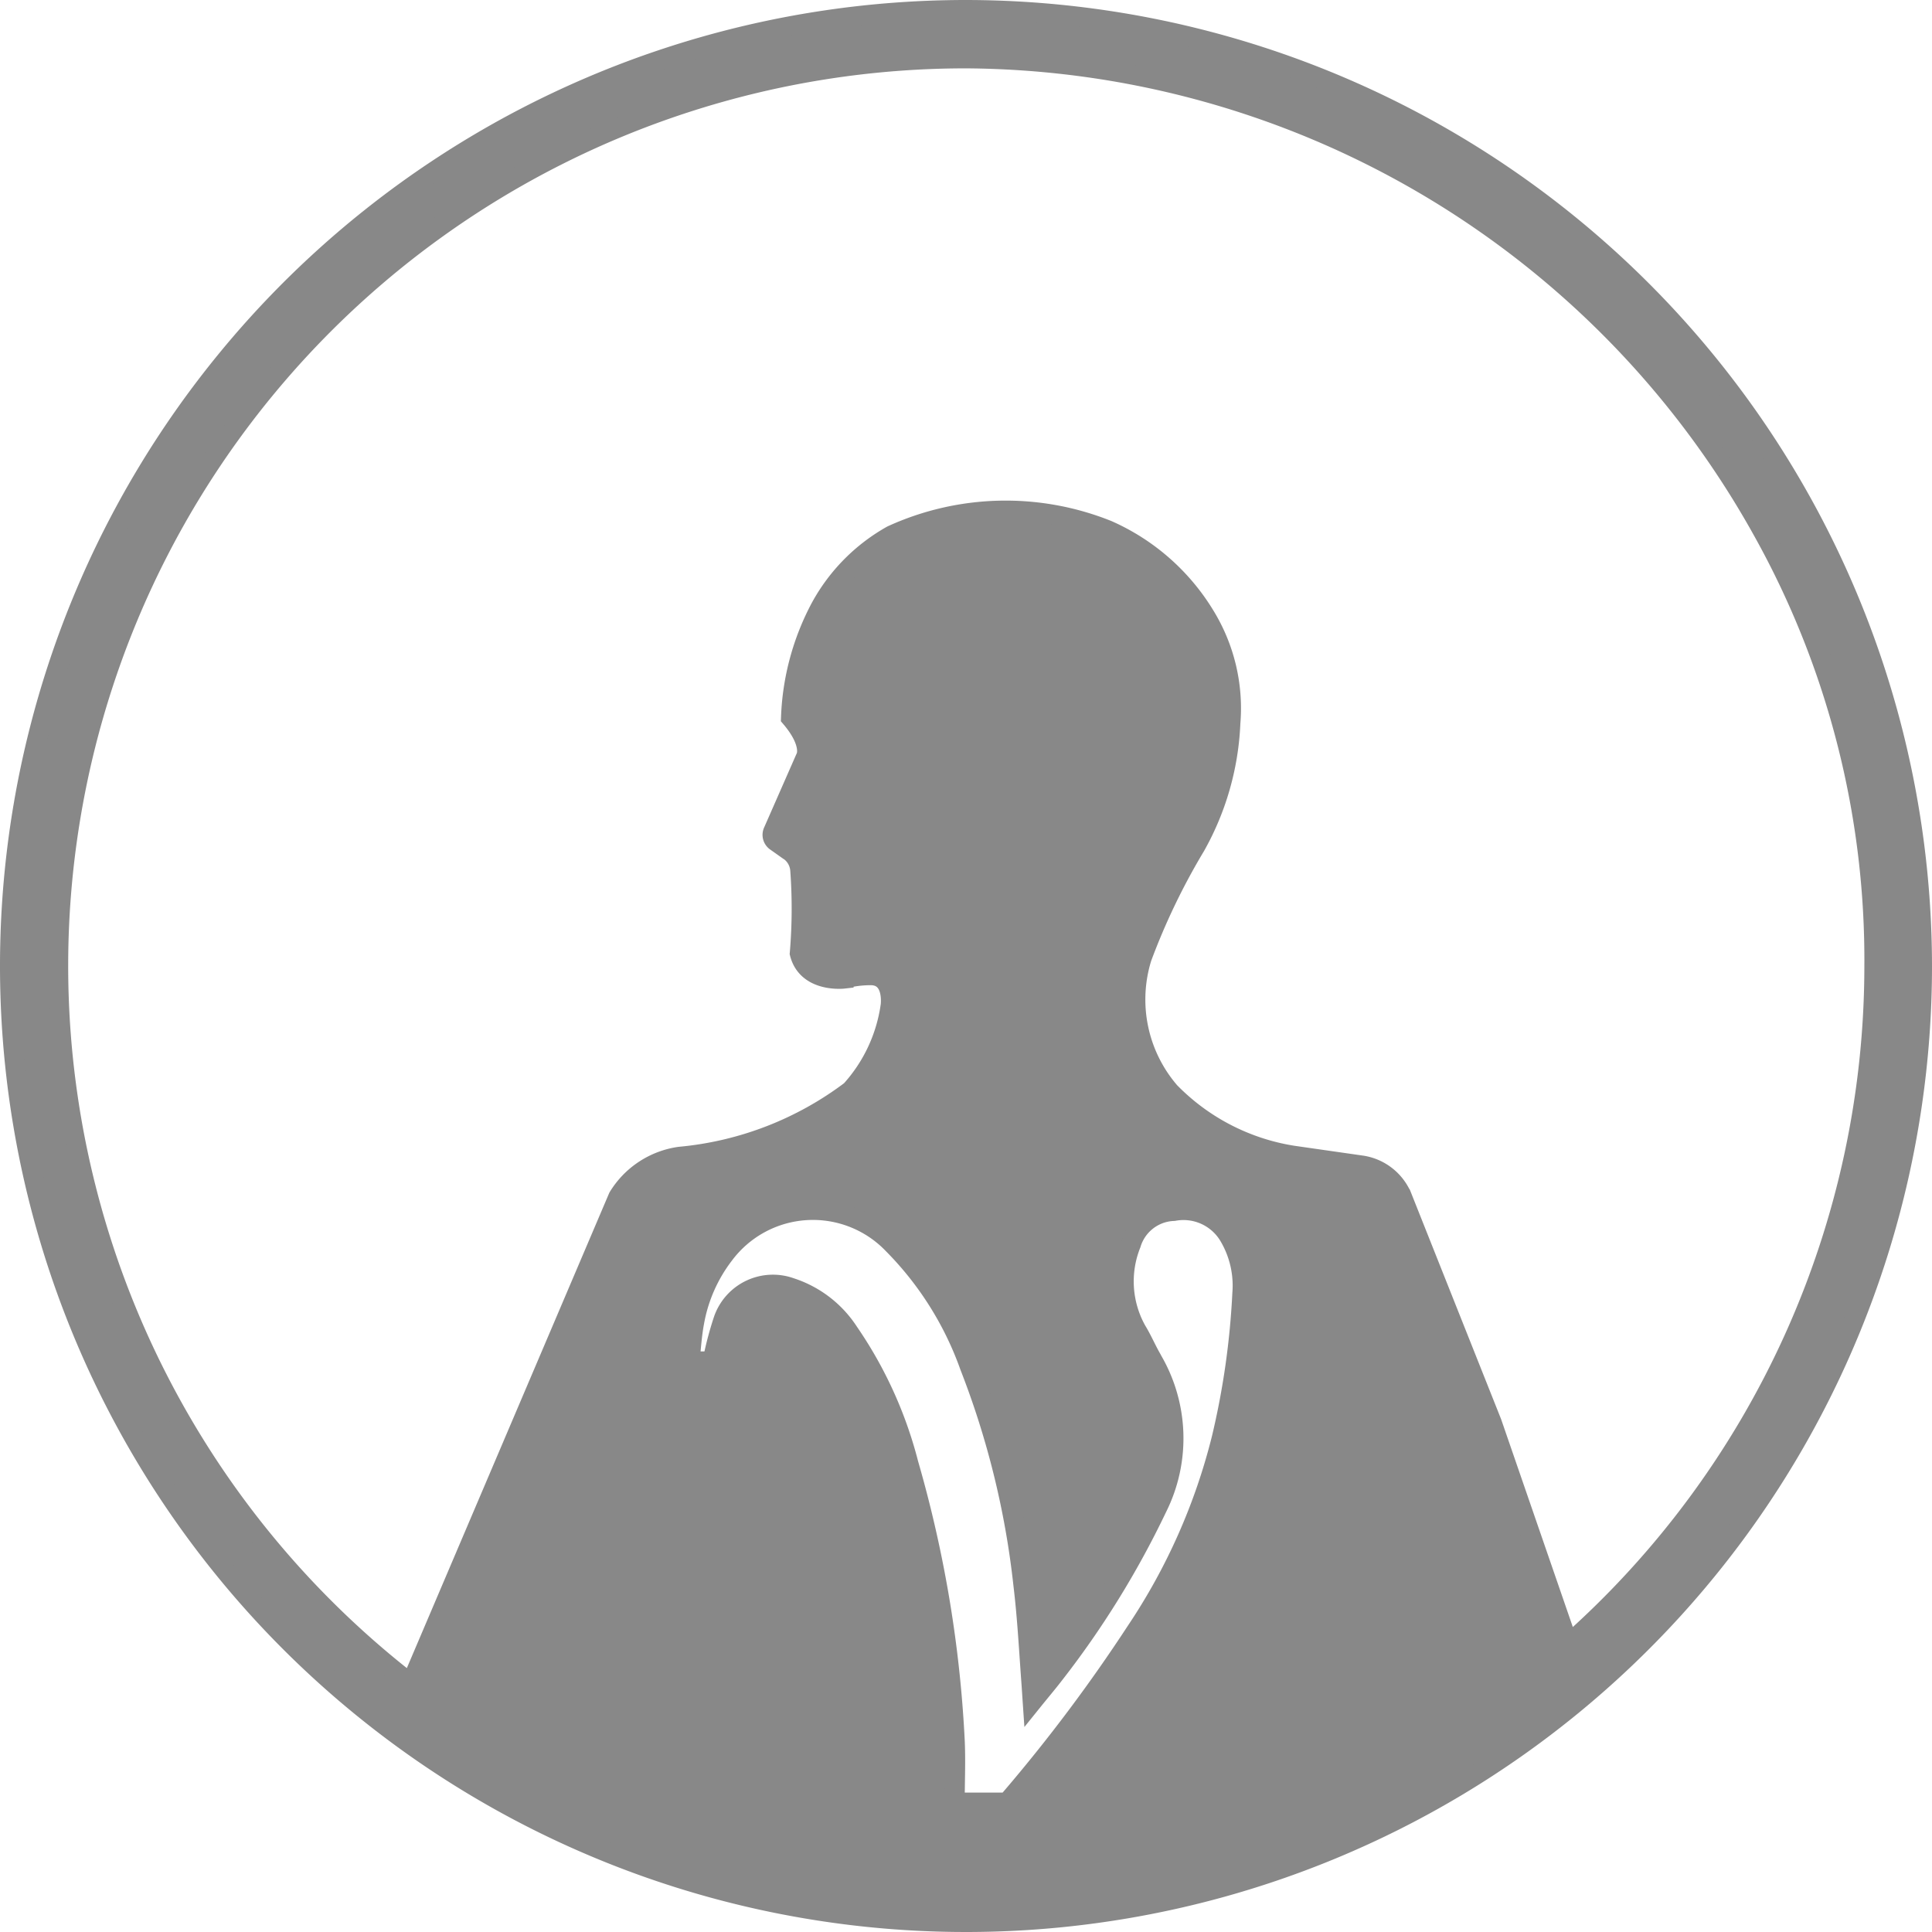
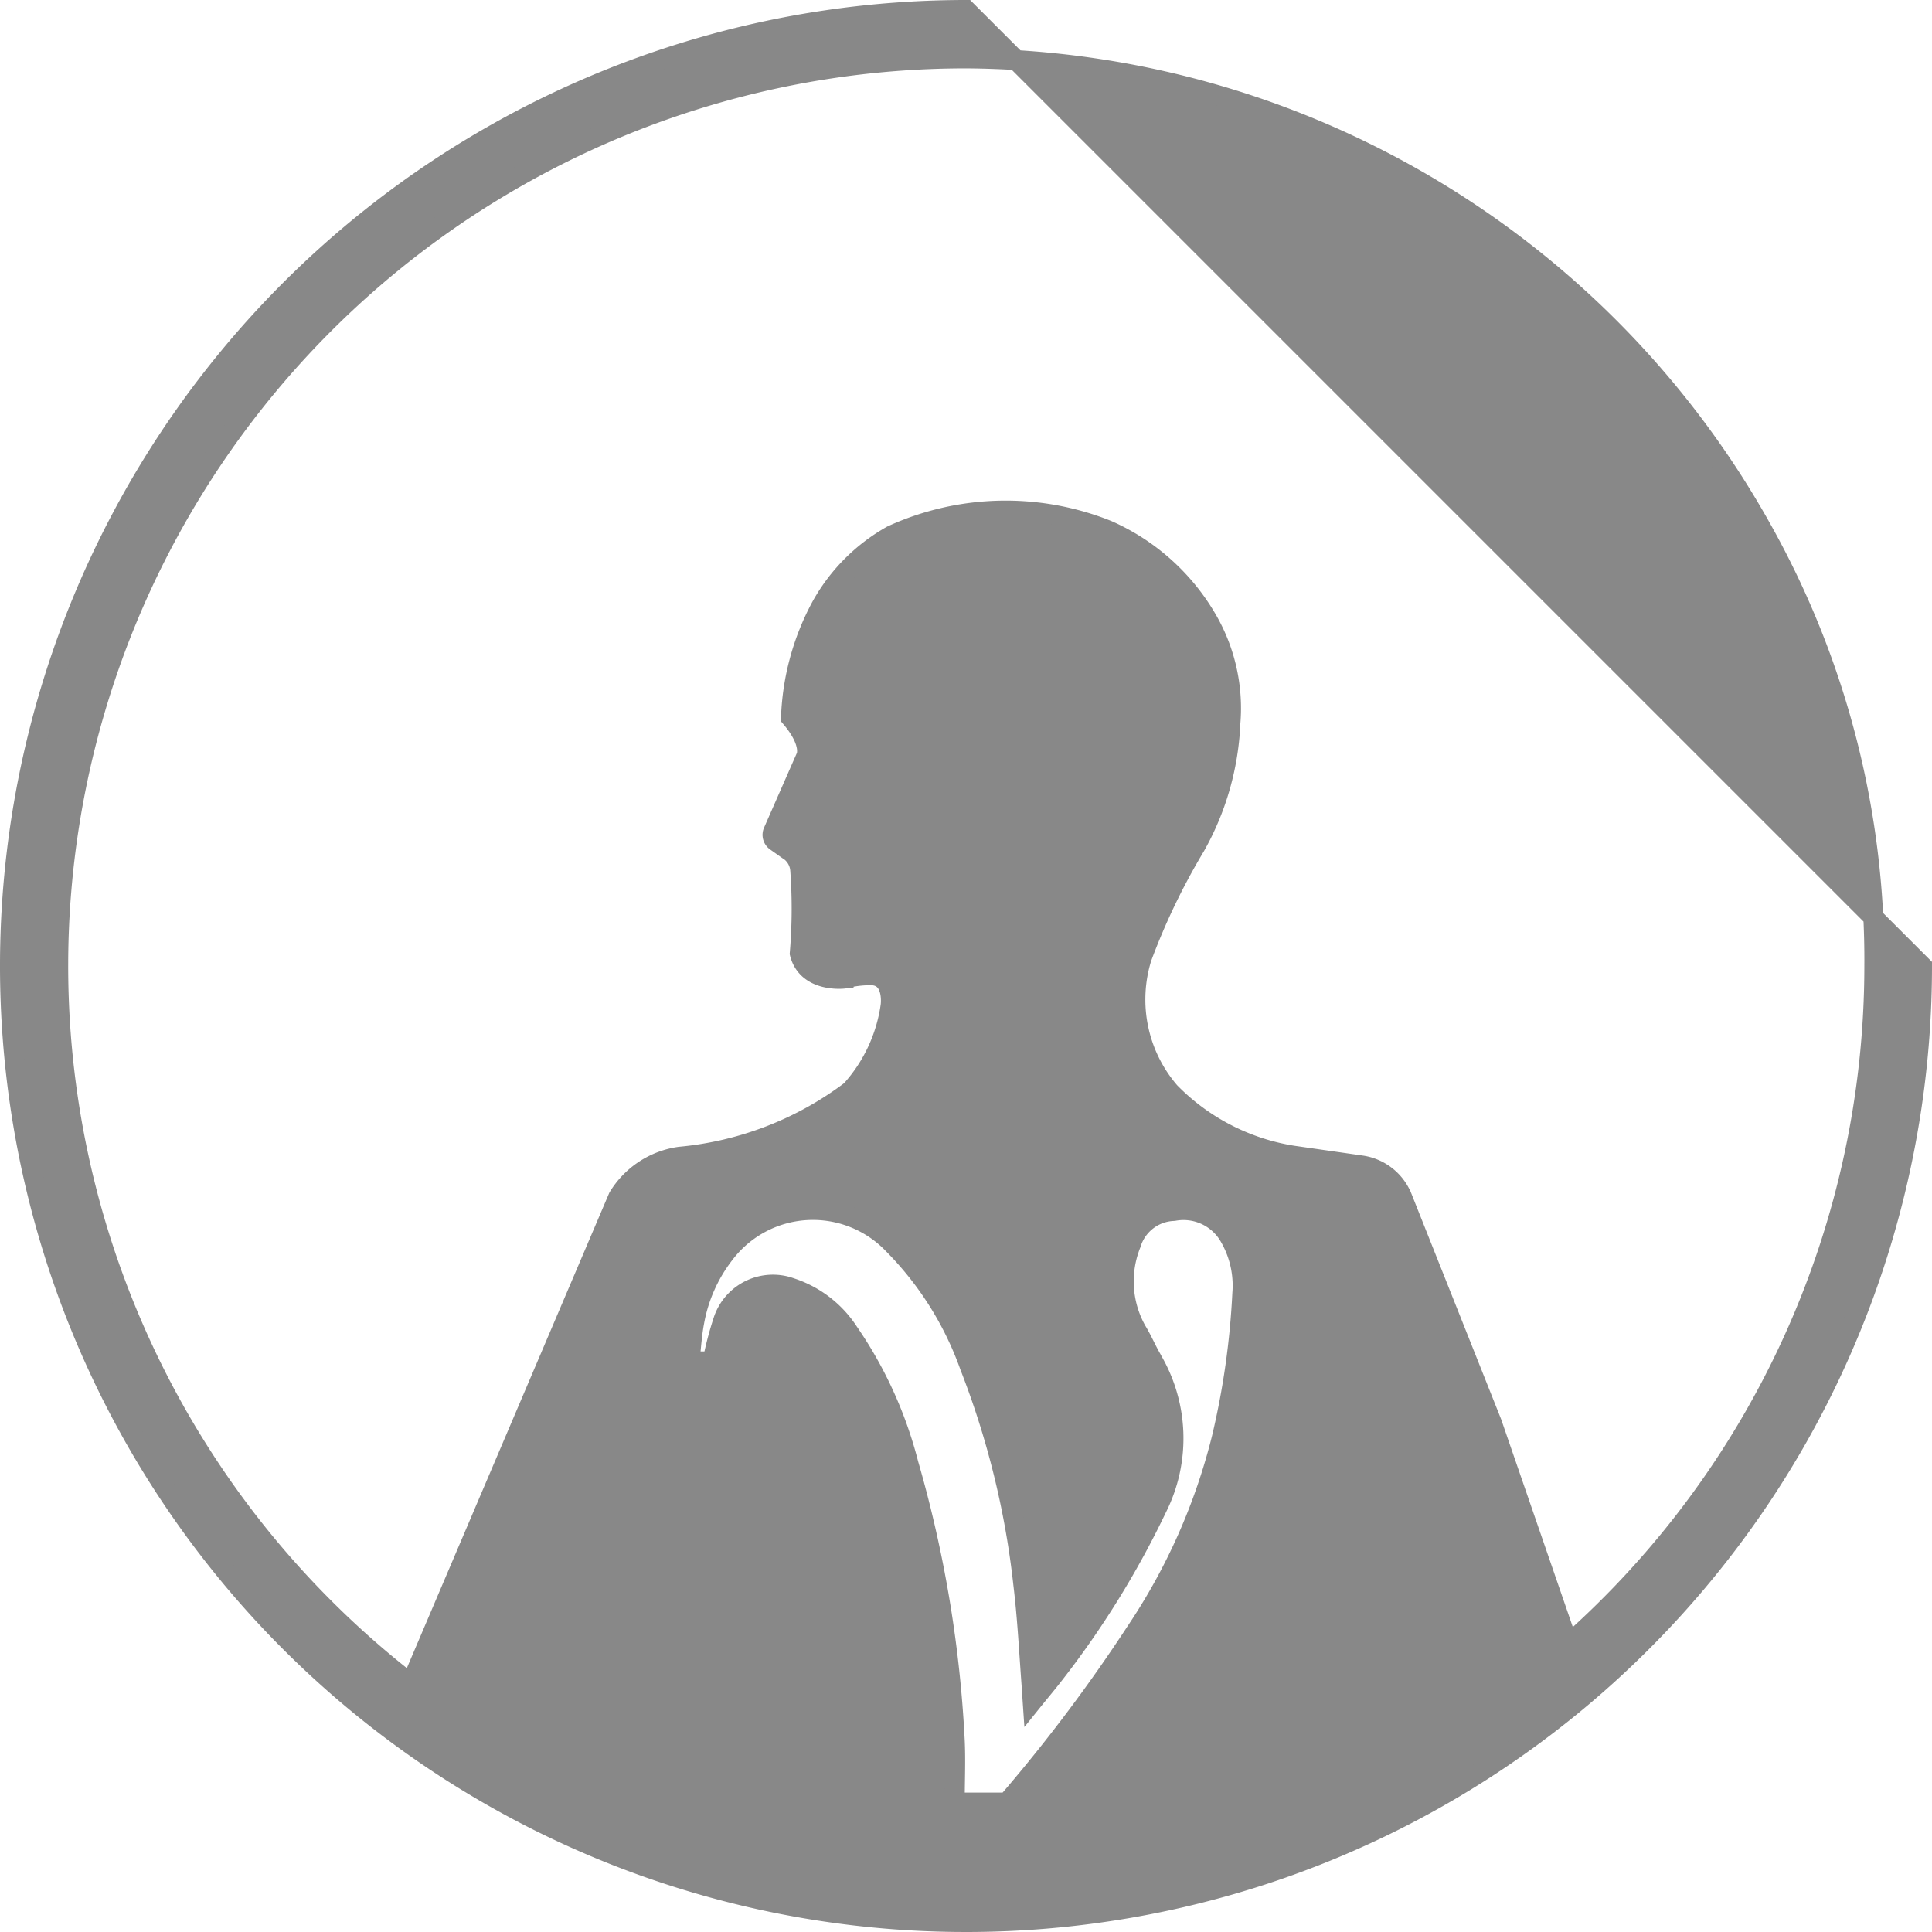
<svg xmlns="http://www.w3.org/2000/svg" width="24.25" height="24.25" viewBox="0 0 24.25 24.25">
  <g id="Icon_Foundation_Transit" data-name="Icon Foundation Transit" transform="translate(0.125 0.125)" opacity="0.83">
-     <path id="Path_1077" data-name="Path 1077" d="M693.59,78.063l-.961-2.785-1.116-2.806a.654.654,0,0,0-.508-.42l-.872-.125a2.76,2.76,0,0,1-1.546-.8,1.774,1.774,0,0,1-.351-1.685,8.415,8.415,0,0,1,.673-1.4,3.442,3.442,0,0,0,.44-1.546,2.222,2.222,0,0,0-.309-1.327,2.71,2.71,0,0,0-1.234-1.092,3.434,3.434,0,0,0-2.707.065,2.3,2.3,0,0,0-.891.9,3.176,3.176,0,0,0-.375,1.389c.271.319.191.487.191.487l-.413.94a.1.1,0,0,0,.029.122l.164.116.024.016a.327.327,0,0,1,.121.231,6.634,6.634,0,0,1-.006,1.045c.094.371.551.318.551.318a1.378,1.378,0,0,1,.332-.043c.309-.006.258.378.258.378a2,2,0,0,1-.5,1.07,4.2,4.2,0,0,1-2.148.83,1.08,1.08,0,0,0-.771.508l-2.591,6.083.2.186a11.39,11.39,0,0,1,6.757-20.563,11.52,11.52,0,0,1,10,5.93,11.046,11.046,0,0,1,1.4,5.464A11.369,11.369,0,0,1,693.59,78.063Zm-5.238-3.6c-.063-.111-.113-.23-.18-.339a1.263,1.263,0,0,1-.071-1.088.581.581,0,0,1,.537-.414.665.665,0,0,1,.685.3,1.219,1.219,0,0,1,.175.735,9.945,9.945,0,0,1-.258,1.815,7.665,7.665,0,0,1-1.073,2.423,20.335,20.335,0,0,1-1.569,2.093c-.021.026-.055.059-.083.059-.2,0-.4,0-.626,0,0-.268.012-.524,0-.779a15.243,15.243,0,0,0-.581-3.472,5.179,5.179,0,0,0-.751-1.652,1.37,1.37,0,0,0-.729-.559.657.657,0,0,0-.841.4,4.2,4.2,0,0,0-.138.525h-.289c.019-.168.028-.333.059-.495a1.956,1.956,0,0,1,.375-.848,1.392,1.392,0,0,1,2.121-.127,4.15,4.15,0,0,1,.963,1.533,10.725,10.725,0,0,1,.672,2.742c.049.405.07.813.1,1.22.005.067.009.134.016.237.1-.124.183-.222.262-.324a11.345,11.345,0,0,0,1.3-2.1A1.946,1.946,0,0,0,688.352,74.466ZM686.03,57.547a12,12,0,1,0,12,12A12.013,12.013,0,0,0,686.03,57.547Z" transform="translate(-674.03 -57.547)" fill="#707070" stroke="#707070" stroke-width="0.25" />
+     <path id="Path_1077" data-name="Path 1077" d="M693.59,78.063l-.961-2.785-1.116-2.806a.654.654,0,0,0-.508-.42l-.872-.125a2.76,2.76,0,0,1-1.546-.8,1.774,1.774,0,0,1-.351-1.685,8.415,8.415,0,0,1,.673-1.4,3.442,3.442,0,0,0,.44-1.546,2.222,2.222,0,0,0-.309-1.327,2.71,2.71,0,0,0-1.234-1.092,3.434,3.434,0,0,0-2.707.065,2.3,2.3,0,0,0-.891.9,3.176,3.176,0,0,0-.375,1.389c.271.319.191.487.191.487l-.413.94a.1.1,0,0,0,.029.122l.164.116.024.016a.327.327,0,0,1,.121.231,6.634,6.634,0,0,1-.006,1.045c.094.371.551.318.551.318a1.378,1.378,0,0,1,.332-.043c.309-.006.258.378.258.378a2,2,0,0,1-.5,1.07,4.2,4.2,0,0,1-2.148.83,1.08,1.08,0,0,0-.771.508l-2.591,6.083.2.186a11.39,11.39,0,0,1,6.757-20.563,11.52,11.52,0,0,1,10,5.93,11.046,11.046,0,0,1,1.4,5.464A11.369,11.369,0,0,1,693.59,78.063Zm-5.238-3.6c-.063-.111-.113-.23-.18-.339a1.263,1.263,0,0,1-.071-1.088.581.581,0,0,1,.537-.414.665.665,0,0,1,.685.3,1.219,1.219,0,0,1,.175.735,9.945,9.945,0,0,1-.258,1.815,7.665,7.665,0,0,1-1.073,2.423,20.335,20.335,0,0,1-1.569,2.093c-.021.026-.055.059-.083.059-.2,0-.4,0-.626,0,0-.268.012-.524,0-.779a15.243,15.243,0,0,0-.581-3.472,5.179,5.179,0,0,0-.751-1.652,1.37,1.37,0,0,0-.729-.559.657.657,0,0,0-.841.4,4.2,4.2,0,0,0-.138.525h-.289c.019-.168.028-.333.059-.495a1.956,1.956,0,0,1,.375-.848,1.392,1.392,0,0,1,2.121-.127,4.15,4.15,0,0,1,.963,1.533,10.725,10.725,0,0,1,.672,2.742c.049.405.07.813.1,1.22.005.067.009.134.016.237.1-.124.183-.222.262-.324a11.345,11.345,0,0,0,1.3-2.1A1.946,1.946,0,0,0,688.352,74.466ZM686.03,57.547a12,12,0,1,0,12,12Z" transform="translate(-674.03 -57.547)" fill="#707070" stroke="#707070" stroke-width="0.25" />
  </g>
</svg>